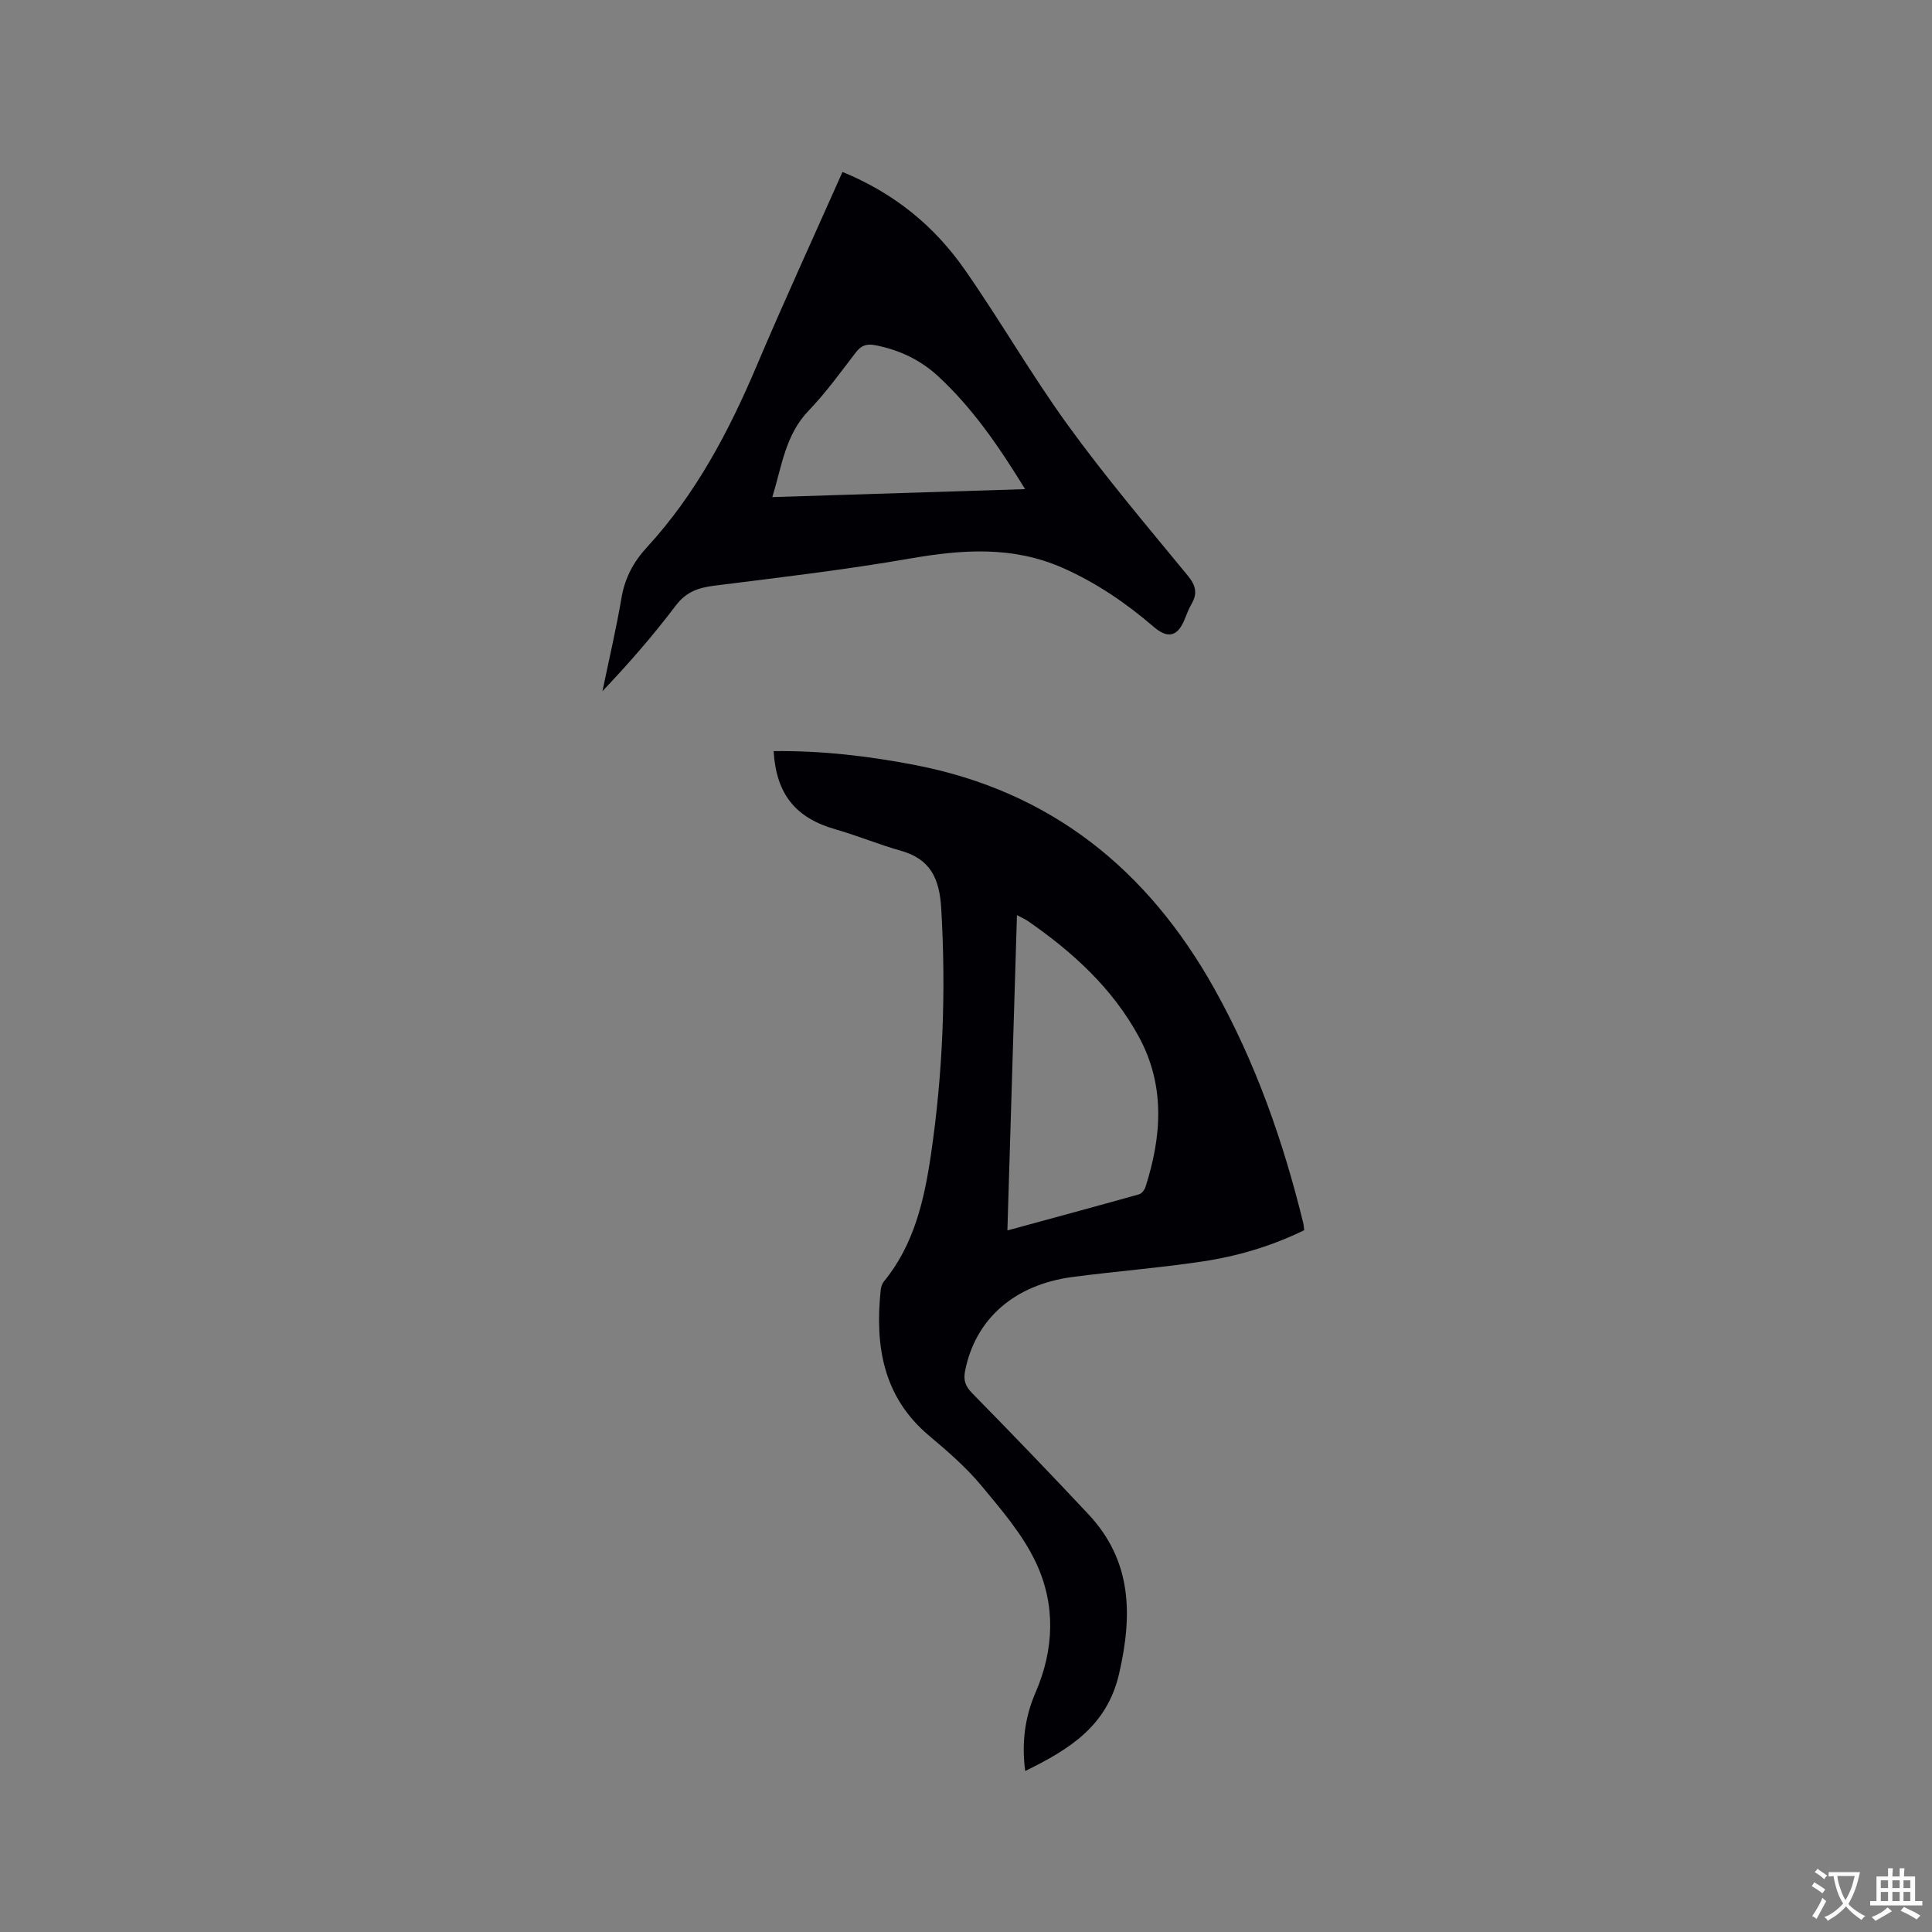
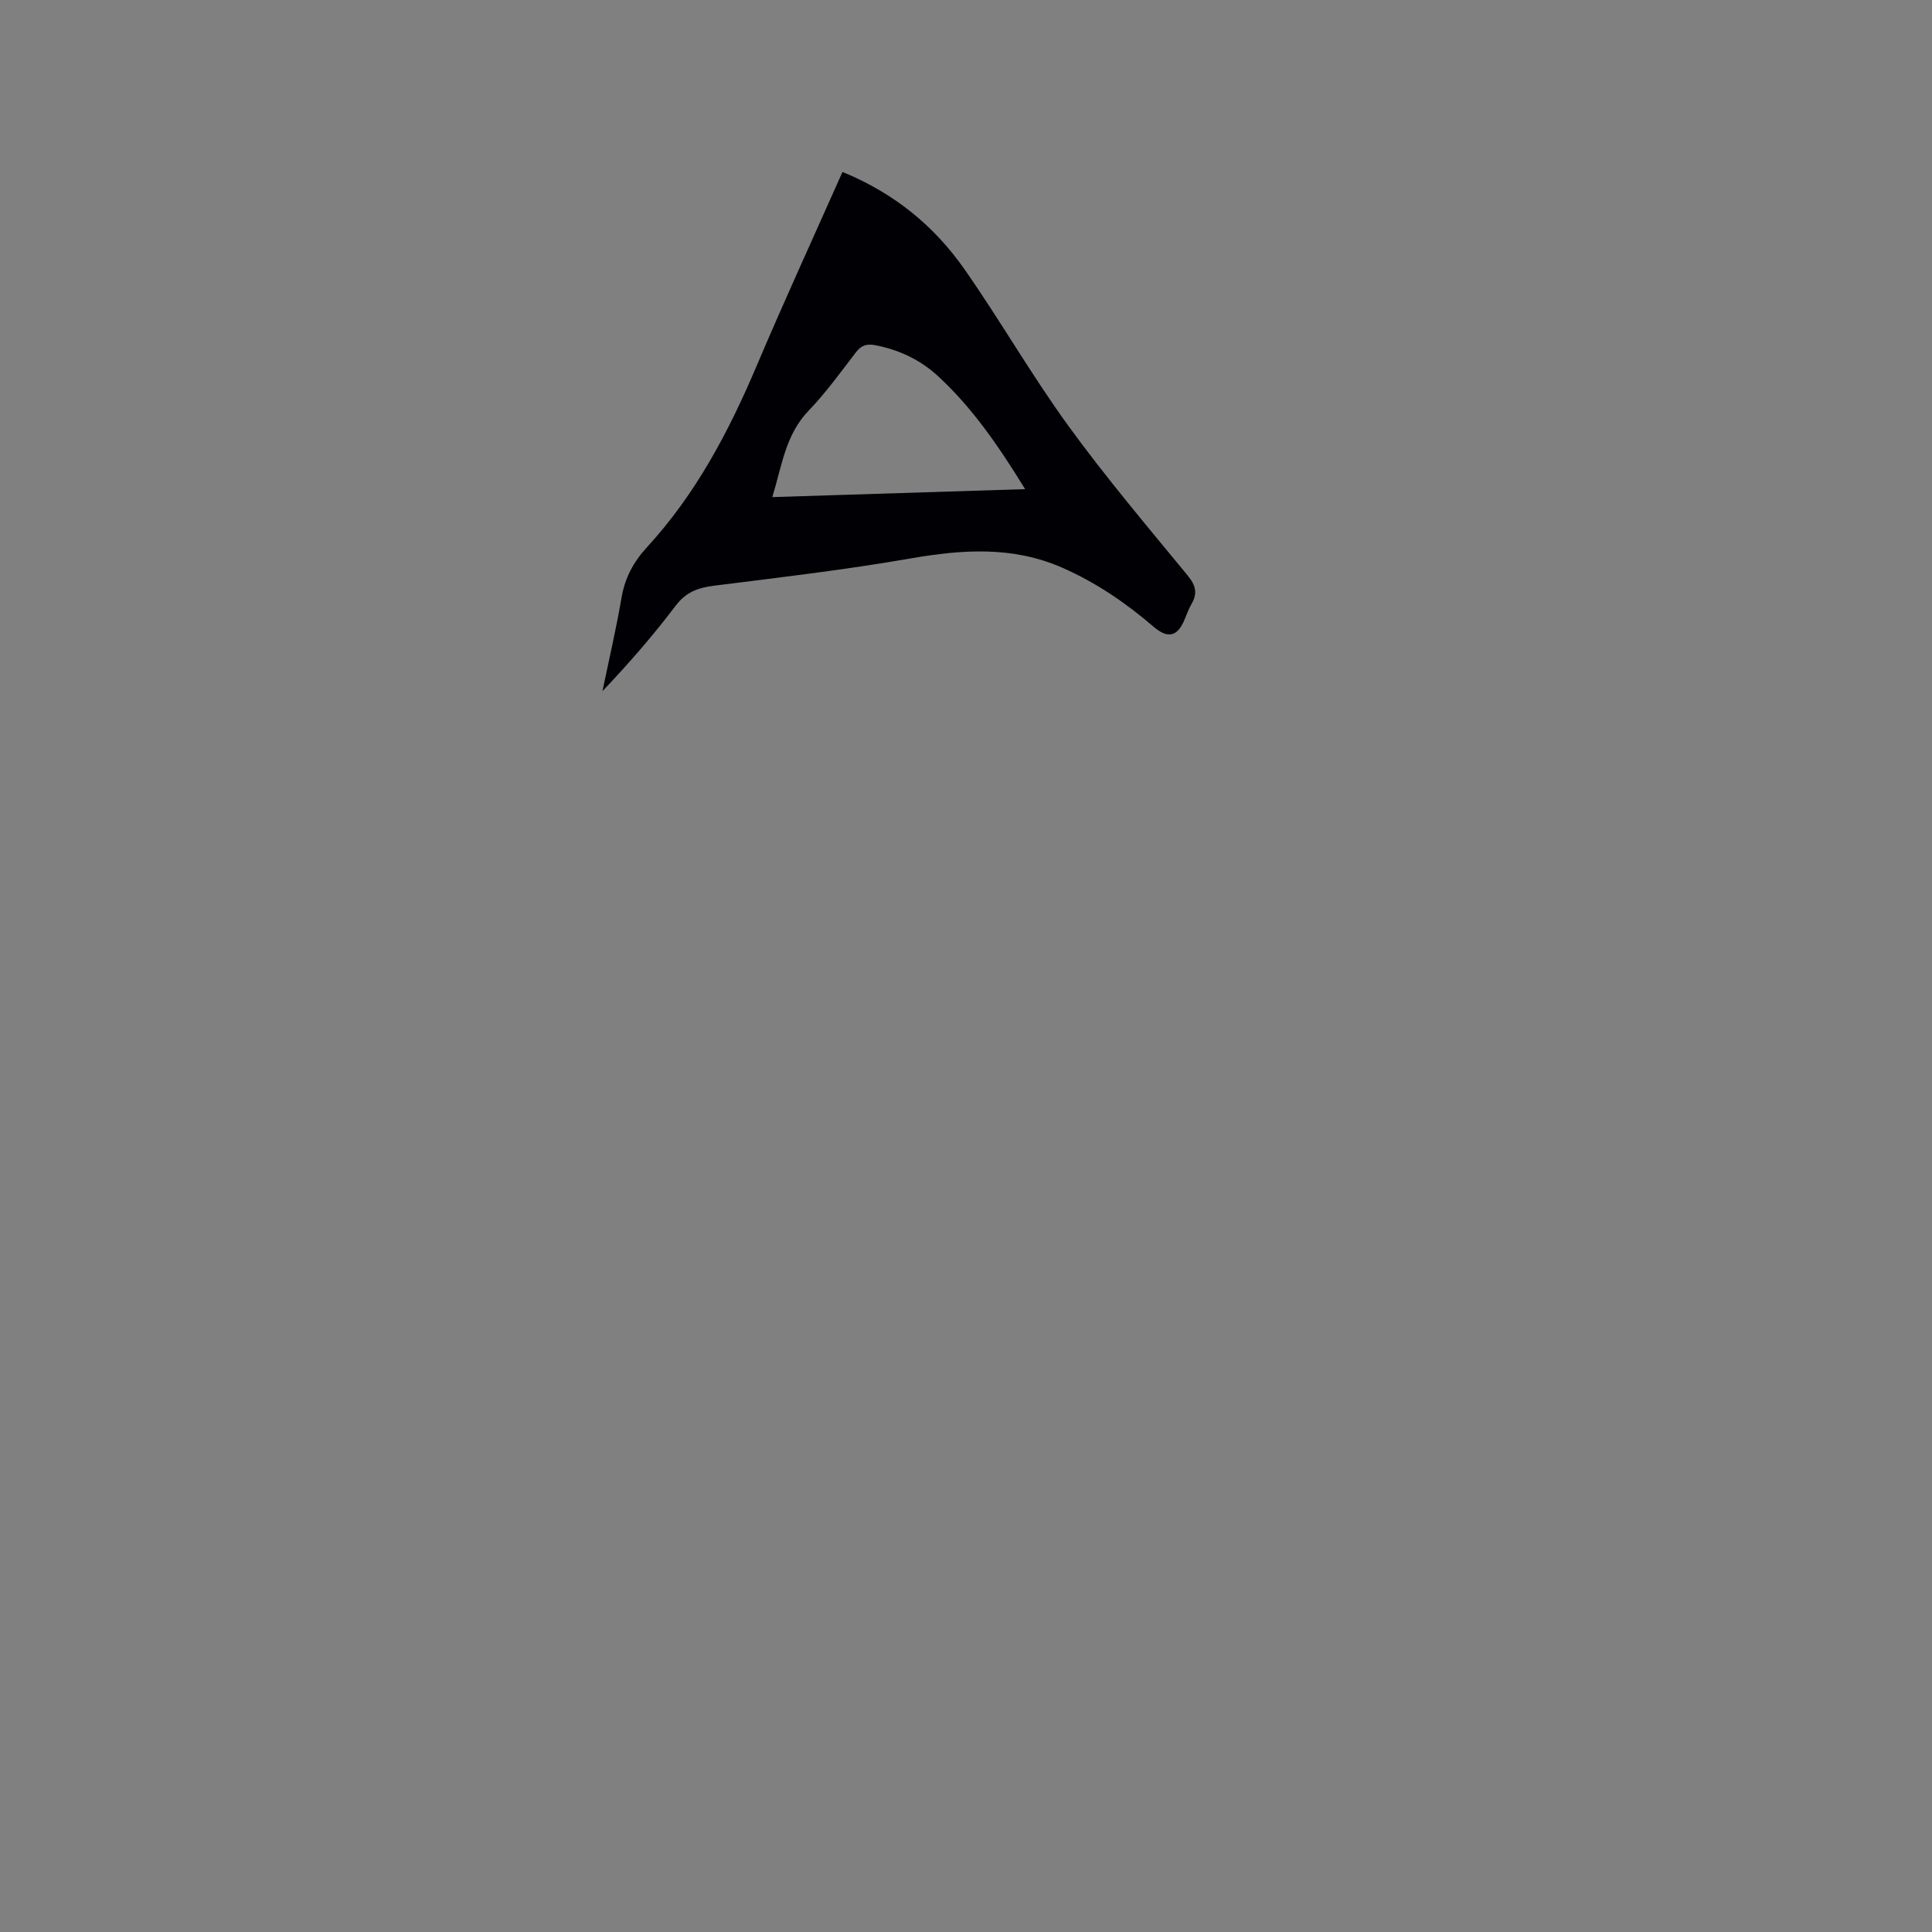
<svg xmlns="http://www.w3.org/2000/svg" enable-background="new 0 0 400 400" viewBox="0 0 400 400">
  <rect x="0" y="0" width="400" height="400" fill="#808080" stroke="none" />
-   <path d="m212.26 366.67c-.78-5.72-.08-11.15 2.13-16.23 3.89-8.99 4.17-18.19.13-26.84-2.72-5.83-7.14-10.96-11.31-15.98-3.16-3.8-6.97-7.12-10.78-10.31-9.62-8.06-11.3-18.64-10.09-30.24.06-.6.28-1.29.66-1.75 6.25-7.62 8.35-16.84 9.73-26.19 2.5-16.93 3.15-33.95 2.14-51.07-.36-6.1-2.19-10.19-8.35-11.92-4.57-1.29-8.99-3.13-13.56-4.44-8.23-2.36-12.25-7.25-12.79-16.19 9.88-.12 19.6 1.01 29.28 2.88 28.15 5.44 48.17 21.64 61.97 46.32 8.55 15.29 14.27 31.61 18.41 48.54.1.4.11.82.19 1.45-6.7 3.28-13.8 5.39-21.11 6.48-8.9 1.33-17.89 2.03-26.81 3.2-12.18 1.6-20.19 8.78-22.29 19.46-.4 2.01.1 3.21 1.53 4.67 8.09 8.24 16.1 16.56 23.99 24.98 9.01 9.62 9.19 20.73 6.38 32.98-2.52 10.97-10.34 15.71-19.45 20.2zm-3.69-111.92c9.39-2.56 18.34-4.98 27.27-7.48.55-.16 1.14-.94 1.33-1.55 3.37-10.53 4.1-21-1.4-31.1-5.45-10.01-13.63-17.46-22.87-23.87-.64-.44-1.37-.75-2.35-1.29-.66 21.87-1.31 43.34-1.98 65.29z" fill="#010105" />
  <path d="m174.43 35.6c10.86 4.46 19.05 11.27 25.28 20.18 7.4 10.59 13.84 21.86 21.43 32.31 7.77 10.71 16.35 20.84 24.76 31.07 1.68 2.05 2.08 3.67.79 5.89-.64 1.09-1.04 2.31-1.55 3.48-1.43 3.28-3.41 3.73-6.33 1.21-5.74-4.94-11.91-9.14-18.87-12.2-10.29-4.52-20.73-3.78-31.49-1.91-13.45 2.34-27.03 3.93-40.58 5.63-3.32.42-5.82 1.29-7.97 4.13-4.65 6.15-9.72 11.98-15.17 17.71 1.34-6.45 2.84-12.86 3.95-19.35.71-4.13 2.47-7.42 5.3-10.49 10.02-10.9 16.84-23.77 22.59-37.31 5.7-13.45 11.8-26.72 17.86-40.35zm37.81 65.67c-5.47-8.9-10.91-16.83-18.05-23.41-3.64-3.35-8.01-5.43-12.93-6.38-1.8-.35-2.92-.01-4.05 1.46-3.16 4.11-6.21 8.36-9.79 12.08-4.81 4.99-5.53 11.41-7.52 17.9 17.45-.55 34.53-1.08 52.34-1.65z" fill="#010105" />
  <g fill="#fafbfa">
-     <path d="m377.9 391.2c-.2.3-.4.5-.6.8-.7-.6-1.4-1-2.2-1.5.2-.3.4-.5.5-.8.6.4 1.4.8 2.3 1.5zm-1.8 6.1c-.2-.2-.5-.4-.9-.6.4-.6.8-1.2 1.2-1.9s.7-1.3.9-1.9c.3.3.5.5.8.7-.7 1.3-1.4 2.6-2 3.7zm2.2-9c-.3.3-.5.5-.6.8-.6-.6-1.3-1.1-2-1.5.3-.3.5-.5.6-.7.6.5 1.3.9 2 1.4zm.3.2v-.9h2 4.5c-.3 1.3-.6 2.5-1 3.6s-.9 2.1-1.4 3c.4.5 1 1 1.6 1.4s1.2.8 1.9 1.1c-.3.2-.5.4-.8.8-.4-.3-1-.7-1.6-1.2s-1.2-1.1-1.6-1.6c-.5.6-1.1 1.1-1.7 1.6s-1.4.9-2.1 1.4c-.1-.3-.3-.5-.7-.8.6-.2 1.2-.5 1.9-1s1.4-1.1 2-1.8c-.5-.8-.9-1.6-1.2-2.5s-.6-2-.8-3.2c-.4.1-.7.1-1 .1zm2.5 2.7c.3 1 .7 1.7 1 2.2.3-.5.6-1.1 1-2s.6-1.9.9-3h-3.2-.4c.1.9.3 1.8.7 2.8z" />
-     <path d="m396.5 388.5v1.5 3.6h1.5v.9c-.4 0-1 0-1.7 0h-7.9c-.5 0-.9 0-1.2 0v-.9h1.3v-3.5c0-.7 0-1.2 0-1.6h2.4c0-.8 0-1.4 0-1.7h1c0 .3-.1.8-.1 1.7h1.5c0-.8 0-1.4 0-1.7h1c0 .3-.1.9-.1 1.7zm-8.2 9.2c-.2-.3-.5-.5-.8-.8.8-.3 1.4-.6 1.9-.9s1-.7 1.4-1.1c.3.3.6.5.9.8-1.6 1-2.8 1.6-3.4 2zm2.6-6.8v-1.6h-1.5v1.6zm0 2.7v-1.9h-1.5v1.9zm2.4-2.7v-1.6h-1.5v1.6zm0 2.7v-1.9h-1.5v1.9zm.2 2 .7-.8c.4.2.9.5 1.6.8s1.3.7 1.8 1c-.3.3-.5.5-.8.8-.4-.3-1.5-1-3.3-1.8zm2-4.7v-1.6h-1.4v1.6zm0 2.7v-1.9h-1.4v1.9z" />
-   </g>
+     </g>
</svg>